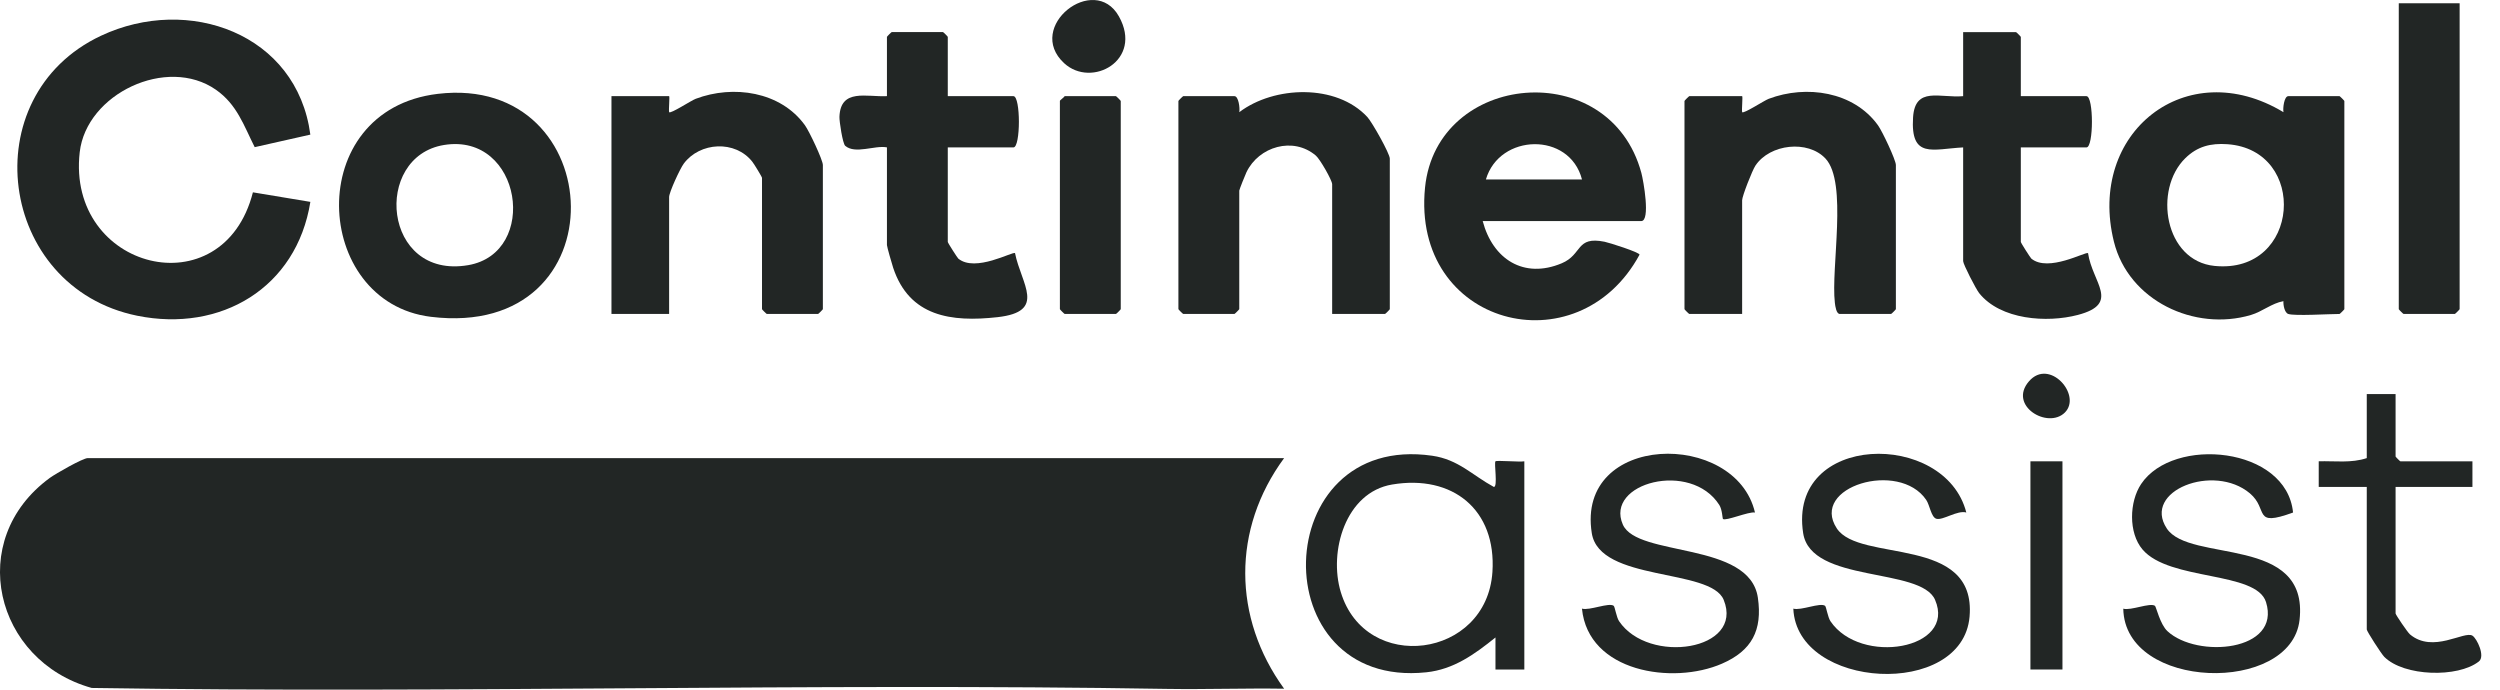
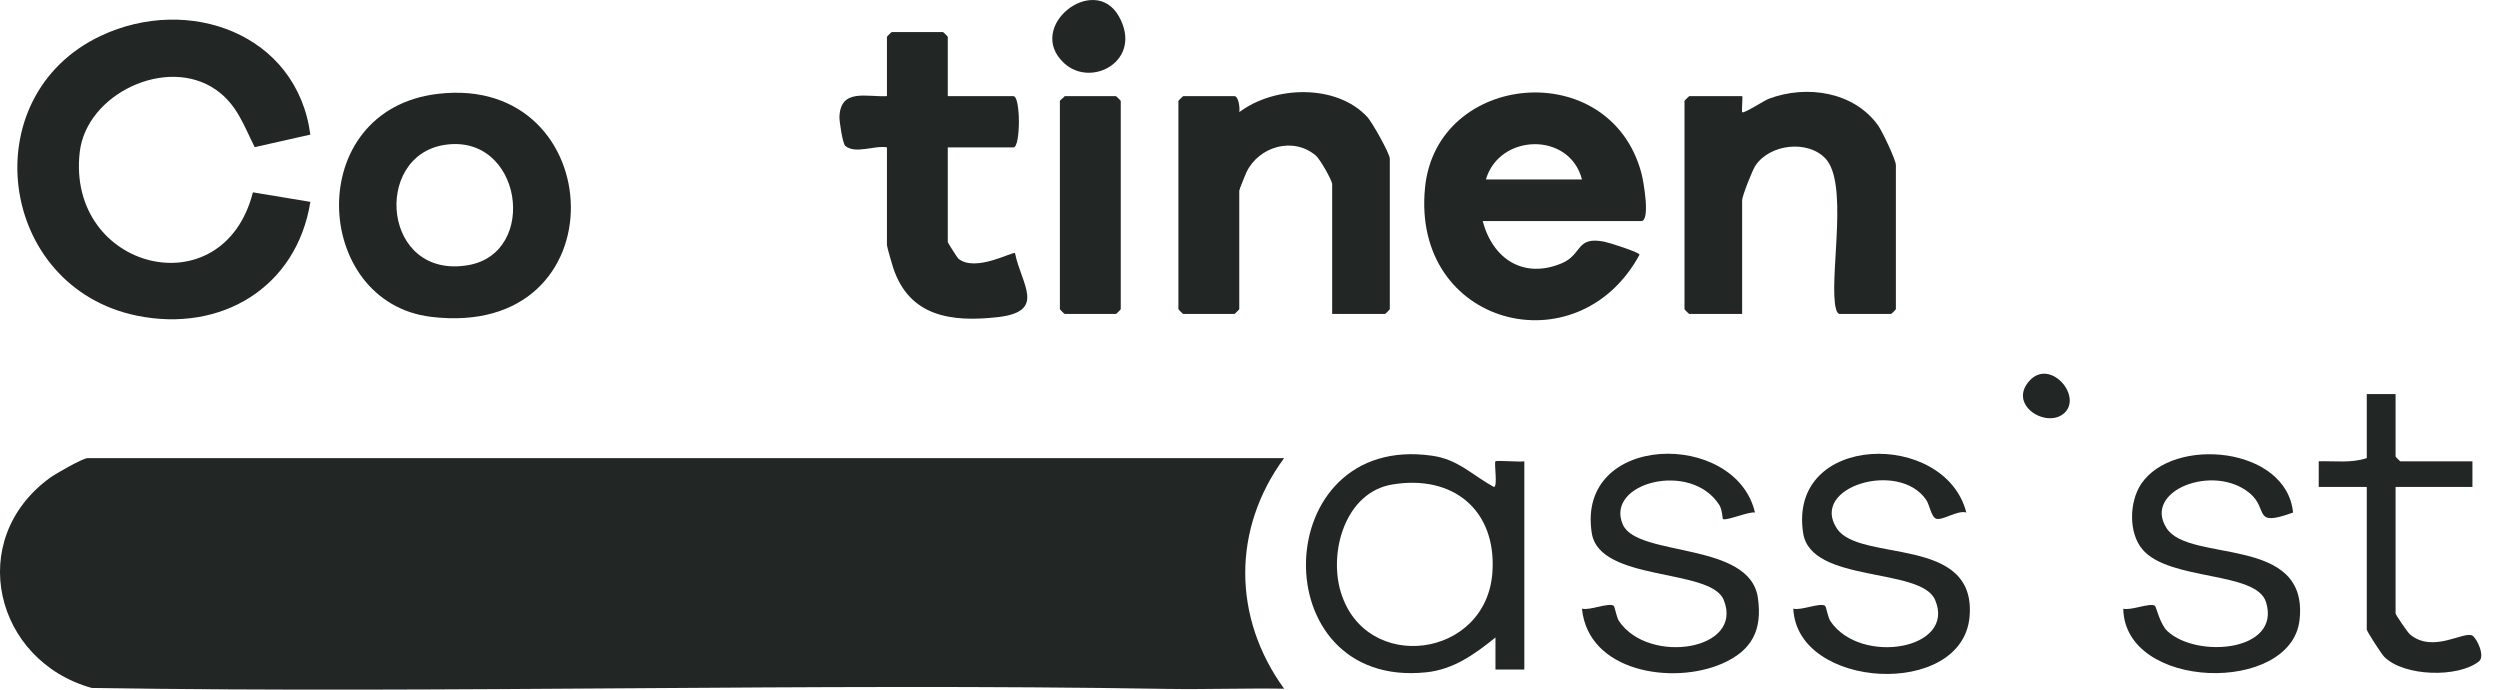
<svg xmlns="http://www.w3.org/2000/svg" width="116" height="32" viewBox="0 0 116 32" fill="none">
  <path d="M59.583 21.256C57.163 24.547 57.193 28.662 59.583 31.956C57.775 31.927 55.959 31.994 54.15 31.965C37.567 31.684 20.88 32.183 4.256 31.921C-0.244 30.666 -1.625 25.051 2.314 22.173C2.581 21.979 3.845 21.256 4.072 21.256H59.583Z" fill="#222625" />
  <path d="M14.401 6.246L11.818 6.828C11.31 5.82 10.999 4.848 10.017 4.163C7.745 2.579 4.008 4.349 3.699 7.061C3.078 12.523 10.347 14.366 11.735 8.924L14.401 9.367C13.762 13.358 10.243 15.438 6.367 14.65C-0.101 13.336 -1.274 4.461 4.686 1.659C8.737 -0.245 13.777 1.552 14.4 6.246H14.401Z" fill="#222625" />
-   <path d="M106.176 14.568C106.003 14.51 105.939 14.152 105.951 13.974C105.407 14.07 104.975 14.458 104.44 14.616C101.825 15.389 98.765 13.951 98.086 11.216C96.83 6.159 101.443 2.488 105.953 5.205C105.917 5.016 105.987 4.462 106.177 4.462H108.555C108.571 4.462 108.778 4.669 108.778 4.685V14.345C108.778 14.362 108.571 14.568 108.555 14.568C108.069 14.568 106.476 14.669 106.177 14.568H106.176ZM101.399 7.339C99.91 8.796 100.434 12.109 102.757 12.339C106.749 12.736 107.112 6.952 103.349 6.691C102.573 6.638 101.959 6.791 101.399 7.339Z" fill="#222625" />
  <path d="M68.797 10.258C69.265 12.028 70.704 12.956 72.465 12.216C73.437 11.808 73.107 10.946 74.452 11.217C74.669 11.26 76.071 11.706 76.075 11.817C73.204 17.117 65.477 15.12 66.122 8.699C66.663 3.324 74.692 2.589 76.159 8.023C76.255 8.378 76.591 10.258 76.153 10.258H68.796H68.797ZM73.404 8.326C72.828 6.101 69.573 6.189 68.946 8.326H73.404Z" fill="#222625" />
  <path d="M20.313 4.355C28.327 3.399 28.875 15.787 19.991 14.7C14.485 14.027 14.03 5.104 20.313 4.355ZM20.605 6.727C17.279 7.266 17.754 12.984 21.724 12.303C25.031 11.736 24.213 6.143 20.605 6.727Z" fill="#222625" />
  <path d="M61.812 14.568V8.549C61.812 8.363 61.243 7.379 61.058 7.222C60.003 6.32 58.405 6.803 57.836 7.99C57.781 8.106 57.502 8.799 57.502 8.845V14.344C57.502 14.36 57.295 14.567 57.279 14.567H54.901C54.885 14.567 54.678 14.36 54.678 14.344V4.685C54.678 4.669 54.885 4.462 54.901 4.462H57.279C57.469 4.462 57.539 5.016 57.503 5.205C59.117 3.981 62.008 3.876 63.445 5.43C63.665 5.667 64.487 7.127 64.487 7.36V14.345C64.487 14.362 64.281 14.568 64.264 14.568H61.812Z" fill="#222625" />
-   <path d="M31.047 14.568H28.372V4.462H31.047C31.084 4.462 31.02 5.088 31.047 5.205C31.12 5.29 32.064 4.666 32.282 4.584C34.024 3.927 36.219 4.244 37.35 5.813C37.549 6.089 38.181 7.426 38.181 7.657V14.345C38.181 14.362 37.974 14.568 37.958 14.568H35.58C35.564 14.568 35.357 14.362 35.357 14.345V8.252C35.357 8.209 34.994 7.614 34.911 7.509C34.118 6.492 32.475 6.586 31.726 7.593C31.555 7.824 31.047 8.921 31.047 9.144V14.568Z" fill="#222625" />
  <path d="M80.835 14.568H78.383C78.367 14.568 78.16 14.362 78.16 14.345V4.685C78.16 4.669 78.367 4.462 78.383 4.462H80.835C80.873 4.462 80.809 5.088 80.835 5.205C80.908 5.29 81.852 4.666 82.07 4.584C83.812 3.927 86.007 4.244 87.138 5.813C87.338 6.089 87.969 7.426 87.969 7.657V14.345C87.969 14.362 87.763 14.568 87.746 14.568H85.368C85.205 14.568 85.156 14.206 85.138 14.056C84.946 12.424 85.743 8.467 84.703 7.357C83.885 6.483 82.127 6.678 81.454 7.681C81.306 7.9 80.835 9.103 80.835 9.292V14.568Z" fill="#222625" />
  <path d="M43.977 4.462H47.024C47.361 4.462 47.361 6.84 47.024 6.84H43.977V11.224C43.977 11.27 44.426 11.966 44.465 11.999C45.258 12.654 46.996 11.652 47.097 11.745C47.384 13.191 48.585 14.46 46.281 14.717C44.135 14.956 42.192 14.69 41.442 12.421C41.387 12.256 41.154 11.447 41.154 11.371V6.838C40.584 6.73 39.687 7.168 39.218 6.766C39.098 6.662 38.942 5.621 38.95 5.422C38.998 4.085 40.219 4.511 41.154 4.461V1.711C41.154 1.695 41.36 1.488 41.377 1.488H43.754C43.771 1.488 43.977 1.695 43.977 1.711V4.461V4.462Z" fill="#222625" />
-   <path d="M93.766 4.462H96.812C97.15 4.462 97.15 6.84 96.812 6.84H93.766V11.224C93.766 11.27 94.214 11.966 94.253 11.999C95.039 12.648 96.774 11.664 96.885 11.745C97.084 13.119 98.407 14.088 96.411 14.613C94.977 14.99 92.826 14.843 91.834 13.602C91.686 13.418 91.09 12.262 91.09 12.116V6.84C89.674 6.913 88.645 7.385 88.766 5.45C88.857 3.988 90.02 4.56 91.09 4.462V1.49H93.543C93.559 1.49 93.766 1.696 93.766 1.712V4.462Z" fill="#222625" />
  <path d="M70.729 31.065H69.39V29.579C68.427 30.353 67.454 31.062 66.178 31.195C58.55 31.993 58.835 20.047 66.455 21.146C67.672 21.322 68.31 22.048 69.316 22.595C69.506 22.595 69.316 21.479 69.39 21.405C69.445 21.35 70.493 21.445 70.729 21.405V31.065ZM64.597 22.481C62.426 22.845 61.645 25.598 62.212 27.472C63.361 31.279 68.986 30.564 69.249 26.538C69.438 23.645 67.399 22.011 64.599 22.481H64.597Z" fill="#222625" />
-   <path d="M114.127 0.152V14.345C114.127 14.362 113.92 14.568 113.904 14.568H111.526C111.51 14.568 111.303 14.362 111.303 14.345V0.152H114.127Z" fill="#222625" />
  <path d="M91.239 23.781C90.832 23.658 90.141 24.16 89.845 24.07C89.604 23.995 89.543 23.439 89.375 23.193C88.117 21.344 83.961 22.585 85.227 24.517C86.285 26.13 91.713 24.802 91.388 28.611C91.062 32.421 83.371 32 83.21 28.241C83.566 28.343 84.454 27.947 84.682 28.109C84.74 28.151 84.807 28.638 84.933 28.824C86.326 30.891 90.781 30.131 89.787 27.833C89.126 26.303 84.029 27.075 83.667 24.74C82.941 20.064 90.263 19.945 91.237 23.783L91.239 23.781Z" fill="#222625" />
  <path d="M81.43 23.781C81.145 23.726 80.067 24.192 79.945 24.079C79.92 24.056 79.914 23.649 79.776 23.431C78.456 21.353 74.454 22.407 75.299 24.339C75.965 25.861 81.186 25.11 81.565 27.733C81.784 29.245 81.284 30.193 79.898 30.795C77.613 31.789 73.688 31.183 73.403 28.24C73.751 28.343 74.648 27.946 74.874 28.108C74.932 28.149 74.999 28.635 75.125 28.823C76.496 30.854 80.938 30.183 79.979 27.833C79.374 26.348 74.219 27.011 73.859 24.74C73.119 20.067 80.535 19.936 81.431 23.781H81.43Z" fill="#222625" />
  <path d="M106.398 23.781C104.492 24.478 105.284 23.639 104.394 22.89C102.72 21.481 99.392 22.772 100.537 24.518C101.599 26.139 107.145 24.795 106.699 28.766C106.311 32.222 98.585 32.046 98.52 28.243C98.875 28.344 99.763 27.949 99.991 28.111C100.045 28.149 100.228 28.97 100.568 29.285C101.949 30.567 105.856 30.223 105.143 27.937C104.691 26.489 100.663 26.969 99.412 25.495C98.753 24.719 98.799 23.279 99.349 22.457C100.841 20.226 106.097 20.721 106.398 23.783V23.781Z" fill="#222625" />
  <path d="M111.155 18.284V21.182C111.155 21.198 111.361 21.405 111.377 21.405H114.721V22.594H111.155V28.464C111.155 28.524 111.718 29.349 111.82 29.433C112.89 30.337 114.343 29.254 114.723 29.496C114.931 29.628 115.326 30.45 115.019 30.692C114.05 31.456 111.544 31.394 110.63 30.477C110.496 30.343 109.818 29.292 109.818 29.207V22.594H107.589V21.403C108.335 21.384 109.099 21.497 109.818 21.256V18.284H111.156H111.155Z" fill="#222625" />
  <path d="M49.402 4.462H51.78C51.796 4.462 52.003 4.669 52.003 4.685V14.345C52.003 14.362 51.796 14.568 51.78 14.568H49.402C49.386 14.568 49.179 14.362 49.179 14.345V4.685C49.179 4.645 49.353 4.538 49.402 4.462Z" fill="#222625" />
-   <path d="M95.698 21.405H94.212V31.065H95.698V21.405Z" fill="#222625" />
  <path d="M49.374 2.93C47.549 1.24 50.775 -1.276 51.917 0.76C53.058 2.796 50.651 4.111 49.374 2.93Z" fill="#222625" />
  <path d="M95.811 19.14C95.023 19.928 93.164 18.826 94.143 17.694C95.093 16.594 96.612 18.339 95.811 19.14Z" fill="#222625" />
</svg>